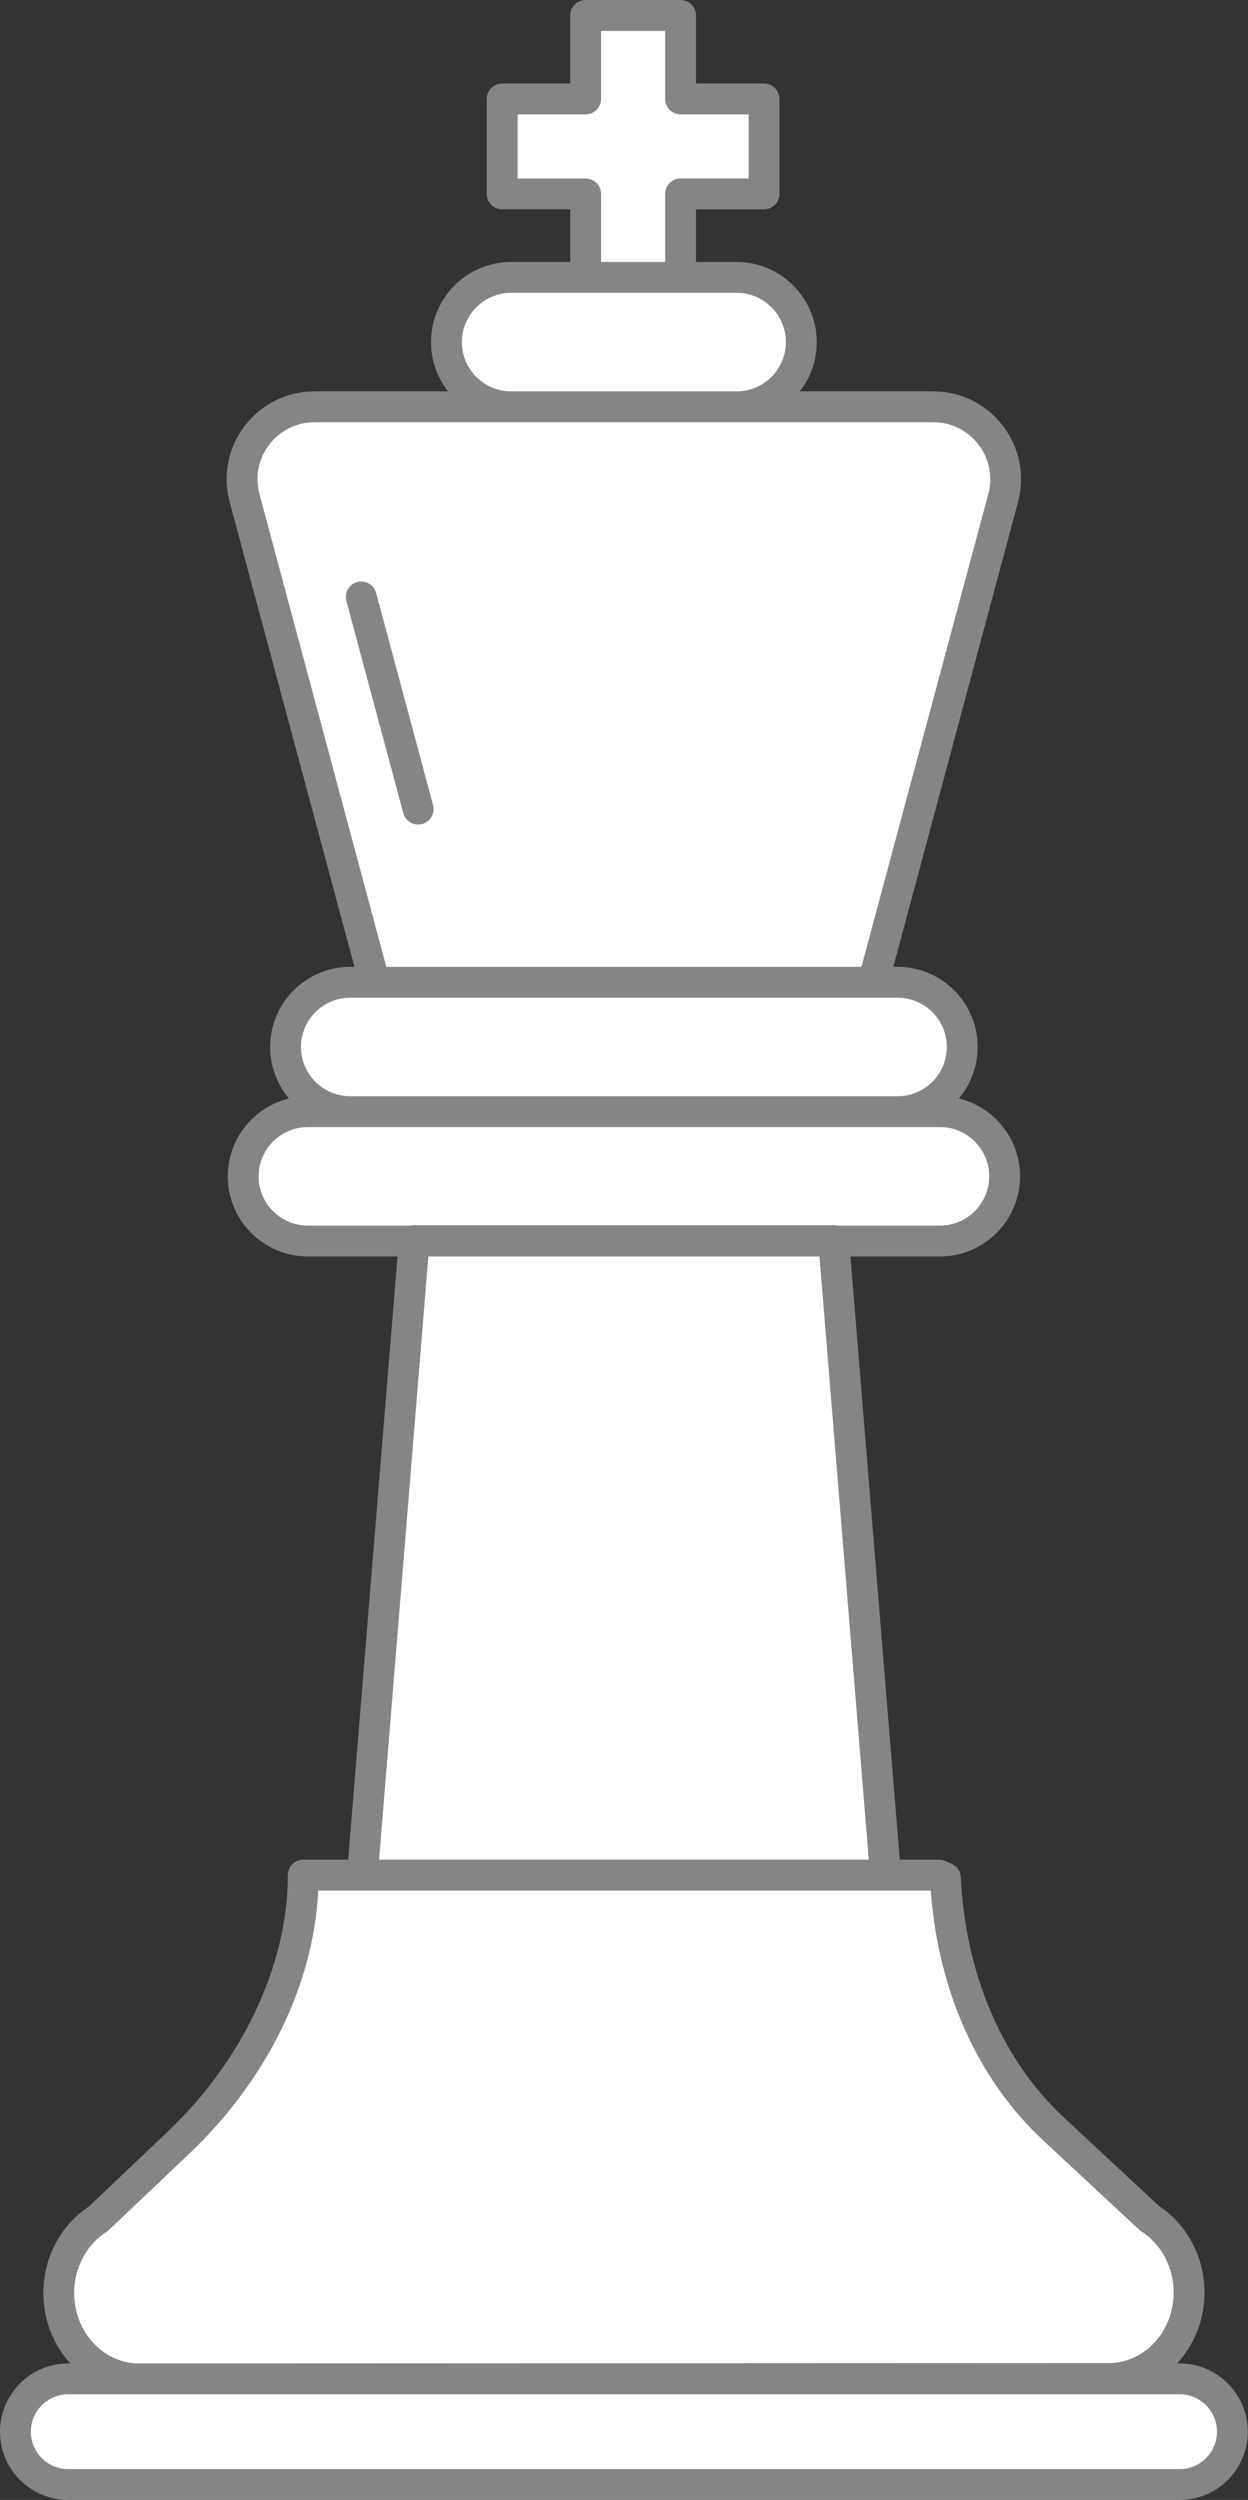
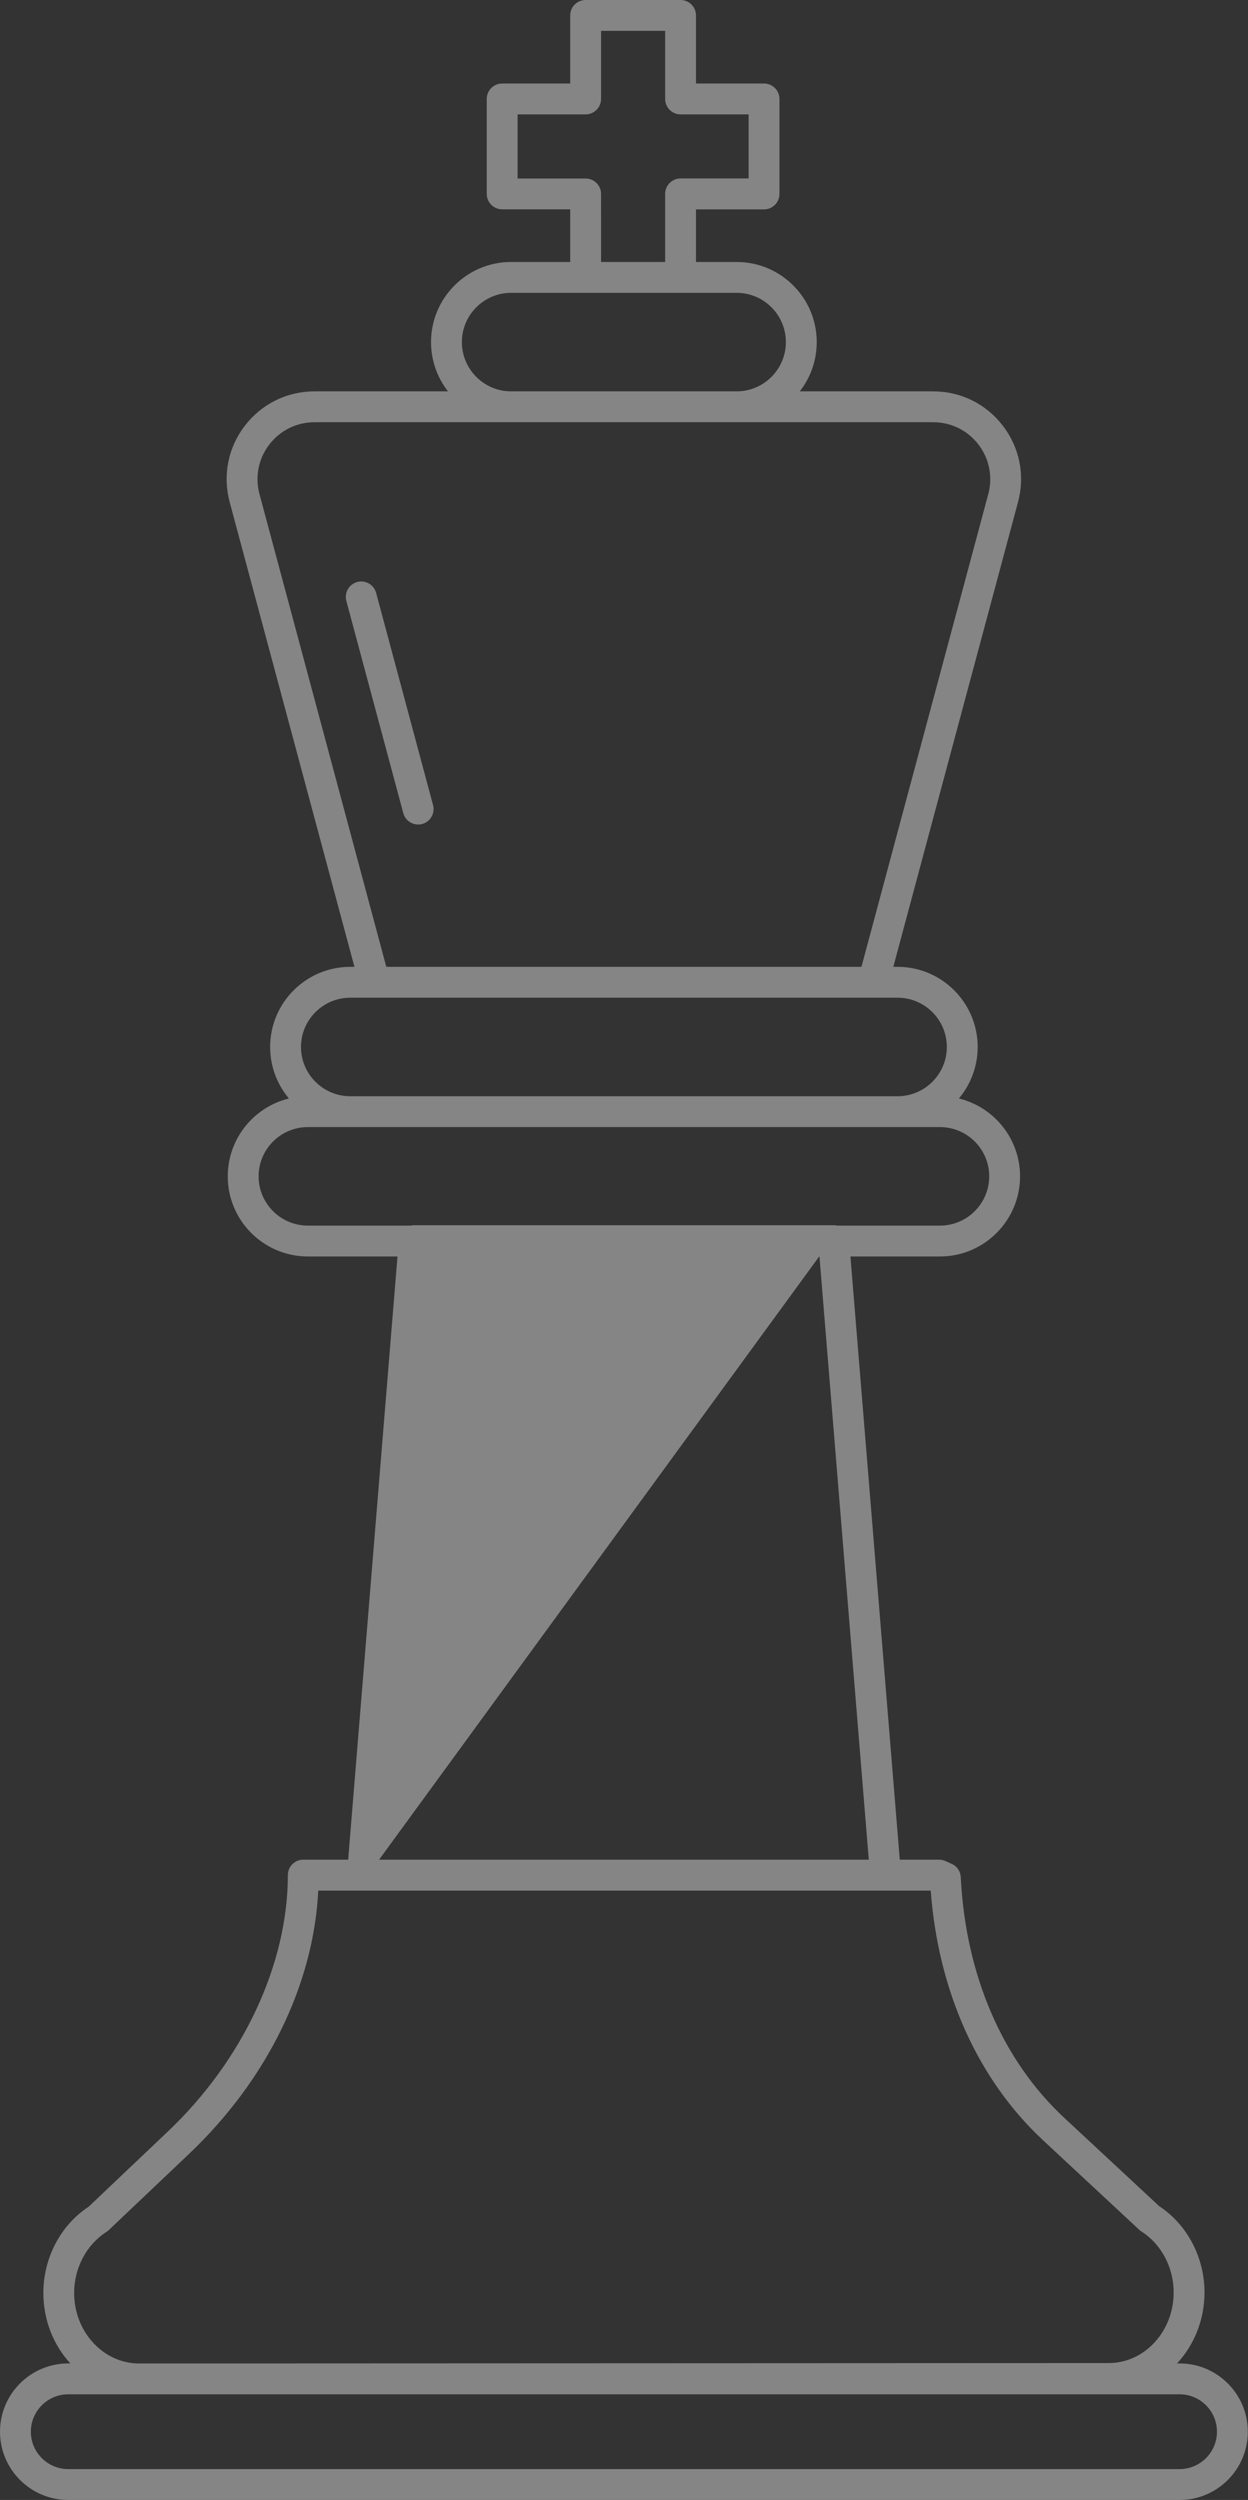
<svg xmlns="http://www.w3.org/2000/svg" fill="#000000" height="405" preserveAspectRatio="xMidYMid meet" version="1" viewBox="0.0 0.0 202.3 405.0" width="202.3" zoomAndPan="magnify">
  <rect x="0.0" y="0.0" width="202.3" height="405.0" fill="#333333" stroke="none" />
  <g id="change1_1">
-     <path d="M58.73,303.77L67.14,201h67.99l8.41,102.77H58.73z M152.22,303.77H50.15l-1,0 c0,16.57-8.64,32.35-20.23,43.35l-13.01,12.34c-3.96,2.51-6.39,7.06-6.39,11.99c0,7.7,5.84,13.94,13.04,13.93l157.16-0.07 c7.2,0,13.03-6.24,13.03-13.93v-0.01c0-4.92-2.43-9.48-6.39-11.99l-15.56-14.47c-11.09-10.31-16.78-24.99-17.56-40.68L152.22,303.77 z M199.77,393.94L199.77,393.94c0-4.73-3.83-8.56-8.56-8.56H11.06c-4.73,0-8.56,3.83-8.56,8.56v0c0,4.73,3.83,8.56,8.56,8.56h180.15 C195.94,402.5,199.77,398.67,199.77,393.94z M162.85,190.57L162.85,190.57c0-5.79-4.69-10.48-10.48-10.48H49.9 c-5.79,0-10.48,4.69-10.48,10.48v0c0,5.79,4.69,10.48,10.48,10.48h102.47C158.16,201.05,162.85,196.36,162.85,190.57z M155.98,169.61L155.98,169.61c0-5.79-4.69-10.48-10.48-10.48H56.77c-5.79,0-10.48,4.69-10.48,10.48v0 c0,5.79,4.69,10.48,10.48,10.48h88.72C151.29,180.09,155.98,175.4,155.98,169.61z M129.9,55.42L129.9,55.42 c0-5.79-4.69-10.48-10.48-10.48H82.85c-5.79,0-10.48,4.69-10.48,10.48v0c0,5.79,4.69,10.48,10.48,10.48h36.56 C125.21,65.9,129.9,61.21,129.9,55.42z M151.28,65.9H50.99c-7.72,0-13.35,7.33-11.34,14.79l21.06,78.44h80.86l21.06-78.44 C164.63,73.23,159.01,65.9,151.28,65.9z M123.84,16.03h-13.53V2.5H94.93v13.53H81.4v15.39h13.53v13.53h15.39V31.41h13.53V16.03z" fill="#ffffff" />
-   </g>
+     </g>
  <g id="change2_1">
-     <path d="M143.54,306.27h-84.8c-0.7,0-1.37-0.29-1.84-0.81s-0.71-1.2-0.65-1.9l8.41-102.77 c0.11-1.3,1.19-2.3,2.49-2.3h67.99c1.3,0,2.39,1,2.49,2.3l8.41,102.77c0.06,0.7-0.18,1.38-0.65,1.9 C144.9,305.98,144.24,306.27,143.54,306.27z M61.45,301.27h79.38l-8-97.77H69.44L61.45,301.27z M22.56,387.88 c-4.18,0-8.1-1.73-11.04-4.87c-2.9-3.1-4.49-7.2-4.49-11.56c0-5.66,2.8-10.98,7.34-13.96l12.84-12.18 c12.18-11.56,19.45-27.09,19.45-41.54c0-1.38,1.12-2.5,2.5-2.5h103.07c0.35,0,0.7,0.08,1.02,0.22l1.02,0.46 c0.86,0.38,1.43,1.22,1.47,2.16c0.78,15.8,6.73,29.64,16.76,38.97l15.4,14.32c4.54,2.98,7.35,8.31,7.35,13.97 c0,9.07-6.97,16.44-15.53,16.45L22.56,387.88C22.56,387.88,22.56,387.88,22.56,387.88z M51.59,306.27 c-0.75,15.23-8.29,30.66-20.95,42.67l-13.01,12.34c-0.12,0.11-0.25,0.21-0.38,0.3c-3.22,2.04-5.23,5.83-5.23,9.87 c0,3.09,1.12,5.98,3.15,8.15c1.98,2.12,4.61,3.29,7.39,3.29c0,0,0,0,0,0l157.16-0.07c5.81,0,10.53-5.13,10.53-11.43 c0-4.06-2-7.84-5.23-9.89c-0.13-0.08-0.25-0.18-0.36-0.28l-15.56-14.47c-10.58-9.84-17.01-24.15-18.23-40.47H51.59z M191.21,405 H11.06C4.96,405,0,400.04,0,393.94c0-6.1,4.96-11.06,11.06-11.06h180.15c6.1,0,11.06,4.96,11.06,11.06 C202.27,400.04,197.31,405,191.21,405z M11.06,387.88c-3.34,0-6.06,2.72-6.06,6.06S7.72,400,11.06,400h180.15 c3.34,0,6.06-2.72,6.06-6.06s-2.72-6.06-6.06-6.06H11.06z M152.37,203.55H49.9c-7.16,0-12.98-5.82-12.98-12.98 s5.82-12.98,12.98-12.98h102.47c7.16,0,12.98,5.82,12.98,12.98S159.53,203.55,152.37,203.55z M49.9,182.59 c-4.4,0-7.98,3.58-7.98,7.98s3.58,7.98,7.98,7.98h102.47c4.4,0,7.98-3.58,7.98-7.98s-3.58-7.98-7.98-7.98H49.9z M145.5,182.59H56.77 c-7.16,0-12.98-5.82-12.98-12.98c0-7.16,5.82-12.98,12.98-12.98h88.73c7.16,0,12.98,5.82,12.98,12.98 C158.48,176.77,152.66,182.59,145.5,182.59z M56.77,161.63c-4.4,0-7.98,3.58-7.98,7.98c0,4.4,3.58,7.98,7.98,7.98h88.73 c4.4,0,7.98-3.58,7.98-7.98c0-4.4-3.58-7.98-7.98-7.98H56.77z M119.42,68.4H82.85c-7.16,0-12.98-5.82-12.98-12.98 c0-7.16,5.82-12.98,12.98-12.98h36.56c7.16,0,12.98,5.82,12.98,12.98C132.4,62.58,126.57,68.4,119.42,68.4z M82.85,47.44 c-4.4,0-7.98,3.58-7.98,7.98c0,4.4,3.58,7.98,7.98,7.98h36.56c4.4,0,7.98-3.58,7.98-7.98c0-4.4-3.58-7.98-7.98-7.98H82.85z M141.56,161.63H60.71c-1.13,0-2.12-0.76-2.41-1.85L37.23,81.34c-1.16-4.31-0.26-8.82,2.45-12.36c2.72-3.54,6.84-5.58,11.3-5.58 h100.29c4.47,0,8.58,2.03,11.3,5.58s3.61,8.05,2.45,12.36v0l-21.06,78.44C143.69,160.87,142.7,161.63,141.56,161.63z M62.62,156.63 h77.02l20.56-76.59l0,0c0.75-2.8,0.17-5.72-1.59-8.02c-1.76-2.3-4.44-3.62-7.34-3.62H50.99c-2.9,0-5.57,1.32-7.34,3.62 c-1.76,2.3-2.34,5.22-1.59,8.02L62.62,156.63z M68.43,133.49c1.33-0.36,2.12-1.73,1.77-3.06l-9.23-34.38 c-0.36-1.33-1.73-2.12-3.06-1.77c-1.33,0.36-2.12,1.73-1.77,3.06l9.23,34.38c0.3,1.12,1.31,1.85,2.41,1.85 C67.99,133.58,68.21,133.55,68.43,133.49z M110.32,47.44H94.93c-1.38,0-2.5-1.12-2.5-2.5V33.91H81.4c-1.38,0-2.5-1.12-2.5-2.5V16.03 c0-1.38,1.12-2.5,2.5-2.5h11.03V2.5c0-1.38,1.12-2.5,2.5-2.5h15.39c1.38,0,2.5,1.12,2.5,2.5v11.03h11.03c1.38,0,2.5,1.12,2.5,2.5 v15.39c0,1.38-1.12,2.5-2.5,2.5h-11.03v11.03C112.82,46.32,111.7,47.44,110.32,47.44z M97.43,42.44h10.39V31.41 c0-1.38,1.12-2.5,2.5-2.5h11.03V18.53h-11.03c-1.38,0-2.5-1.12-2.5-2.5V5H97.43v11.03c0,1.38-1.12,2.5-2.5,2.5H83.9v10.39h11.03 c1.38,0,2.5,1.12,2.5,2.5V42.44z" fill="#858585" />
+     <path d="M143.54,306.27h-84.8c-0.7,0-1.37-0.29-1.84-0.81s-0.71-1.2-0.65-1.9l8.41-102.77 c0.11-1.3,1.19-2.3,2.49-2.3h67.99c1.3,0,2.39,1,2.49,2.3l8.41,102.77c0.06,0.7-0.18,1.38-0.65,1.9 C144.9,305.98,144.24,306.27,143.54,306.27z M61.45,301.27h79.38l-8-97.77L61.45,301.27z M22.56,387.88 c-4.18,0-8.1-1.73-11.04-4.87c-2.9-3.1-4.49-7.2-4.49-11.56c0-5.66,2.8-10.98,7.34-13.96l12.84-12.18 c12.18-11.56,19.45-27.09,19.45-41.54c0-1.38,1.12-2.5,2.5-2.5h103.07c0.35,0,0.7,0.08,1.02,0.22l1.02,0.46 c0.86,0.38,1.43,1.22,1.47,2.16c0.78,15.8,6.73,29.64,16.76,38.97l15.4,14.32c4.54,2.98,7.35,8.31,7.35,13.97 c0,9.07-6.97,16.44-15.53,16.45L22.56,387.88C22.56,387.88,22.56,387.88,22.56,387.88z M51.59,306.27 c-0.75,15.23-8.29,30.66-20.95,42.67l-13.01,12.34c-0.12,0.11-0.25,0.21-0.38,0.3c-3.22,2.04-5.23,5.83-5.23,9.87 c0,3.09,1.12,5.98,3.15,8.15c1.98,2.12,4.61,3.29,7.39,3.29c0,0,0,0,0,0l157.16-0.07c5.81,0,10.53-5.13,10.53-11.43 c0-4.06-2-7.84-5.23-9.89c-0.13-0.08-0.25-0.18-0.36-0.28l-15.56-14.47c-10.58-9.84-17.01-24.15-18.23-40.47H51.59z M191.21,405 H11.06C4.96,405,0,400.04,0,393.94c0-6.1,4.96-11.06,11.06-11.06h180.15c6.1,0,11.06,4.96,11.06,11.06 C202.27,400.04,197.31,405,191.21,405z M11.06,387.88c-3.34,0-6.06,2.72-6.06,6.06S7.72,400,11.06,400h180.15 c3.34,0,6.06-2.72,6.06-6.06s-2.72-6.06-6.06-6.06H11.06z M152.37,203.55H49.9c-7.16,0-12.98-5.82-12.98-12.98 s5.82-12.98,12.98-12.98h102.47c7.16,0,12.98,5.82,12.98,12.98S159.53,203.55,152.37,203.55z M49.9,182.59 c-4.4,0-7.98,3.58-7.98,7.98s3.58,7.98,7.98,7.98h102.47c4.4,0,7.98-3.58,7.98-7.98s-3.58-7.98-7.98-7.98H49.9z M145.5,182.59H56.77 c-7.16,0-12.98-5.82-12.98-12.98c0-7.16,5.82-12.98,12.98-12.98h88.73c7.16,0,12.98,5.82,12.98,12.98 C158.48,176.77,152.66,182.59,145.5,182.59z M56.77,161.63c-4.4,0-7.98,3.58-7.98,7.98c0,4.4,3.58,7.98,7.98,7.98h88.73 c4.4,0,7.98-3.58,7.98-7.98c0-4.4-3.58-7.98-7.98-7.98H56.77z M119.42,68.4H82.85c-7.16,0-12.98-5.82-12.98-12.98 c0-7.16,5.82-12.98,12.98-12.98h36.56c7.16,0,12.98,5.82,12.98,12.98C132.4,62.58,126.57,68.4,119.42,68.4z M82.85,47.44 c-4.4,0-7.98,3.58-7.98,7.98c0,4.4,3.58,7.98,7.98,7.98h36.56c4.4,0,7.98-3.58,7.98-7.98c0-4.4-3.58-7.98-7.98-7.98H82.85z M141.56,161.63H60.71c-1.13,0-2.12-0.76-2.41-1.85L37.23,81.34c-1.16-4.31-0.26-8.82,2.45-12.36c2.72-3.54,6.84-5.58,11.3-5.58 h100.29c4.47,0,8.58,2.03,11.3,5.58s3.61,8.05,2.45,12.36v0l-21.06,78.44C143.69,160.87,142.7,161.63,141.56,161.63z M62.62,156.63 h77.02l20.56-76.59l0,0c0.75-2.8,0.17-5.72-1.59-8.02c-1.76-2.3-4.44-3.62-7.34-3.62H50.99c-2.9,0-5.57,1.32-7.34,3.62 c-1.76,2.3-2.34,5.22-1.59,8.02L62.62,156.63z M68.43,133.49c1.33-0.36,2.12-1.73,1.77-3.06l-9.23-34.38 c-0.36-1.33-1.73-2.12-3.06-1.77c-1.33,0.36-2.12,1.73-1.77,3.06l9.23,34.38c0.3,1.12,1.31,1.85,2.41,1.85 C67.99,133.58,68.21,133.55,68.43,133.49z M110.32,47.44H94.93c-1.38,0-2.5-1.12-2.5-2.5V33.91H81.4c-1.38,0-2.5-1.12-2.5-2.5V16.03 c0-1.38,1.12-2.5,2.5-2.5h11.03V2.5c0-1.38,1.12-2.5,2.5-2.5h15.39c1.38,0,2.5,1.12,2.5,2.5v11.03h11.03c1.38,0,2.5,1.12,2.5,2.5 v15.39c0,1.38-1.12,2.5-2.5,2.5h-11.03v11.03C112.82,46.32,111.7,47.44,110.32,47.44z M97.43,42.44h10.39V31.41 c0-1.38,1.12-2.5,2.5-2.5h11.03V18.53h-11.03c-1.38,0-2.5-1.12-2.5-2.5V5H97.43v11.03c0,1.38-1.12,2.5-2.5,2.5H83.9v10.39h11.03 c1.38,0,2.5,1.12,2.5,2.5V42.44z" fill="#858585" />
  </g>
</svg>